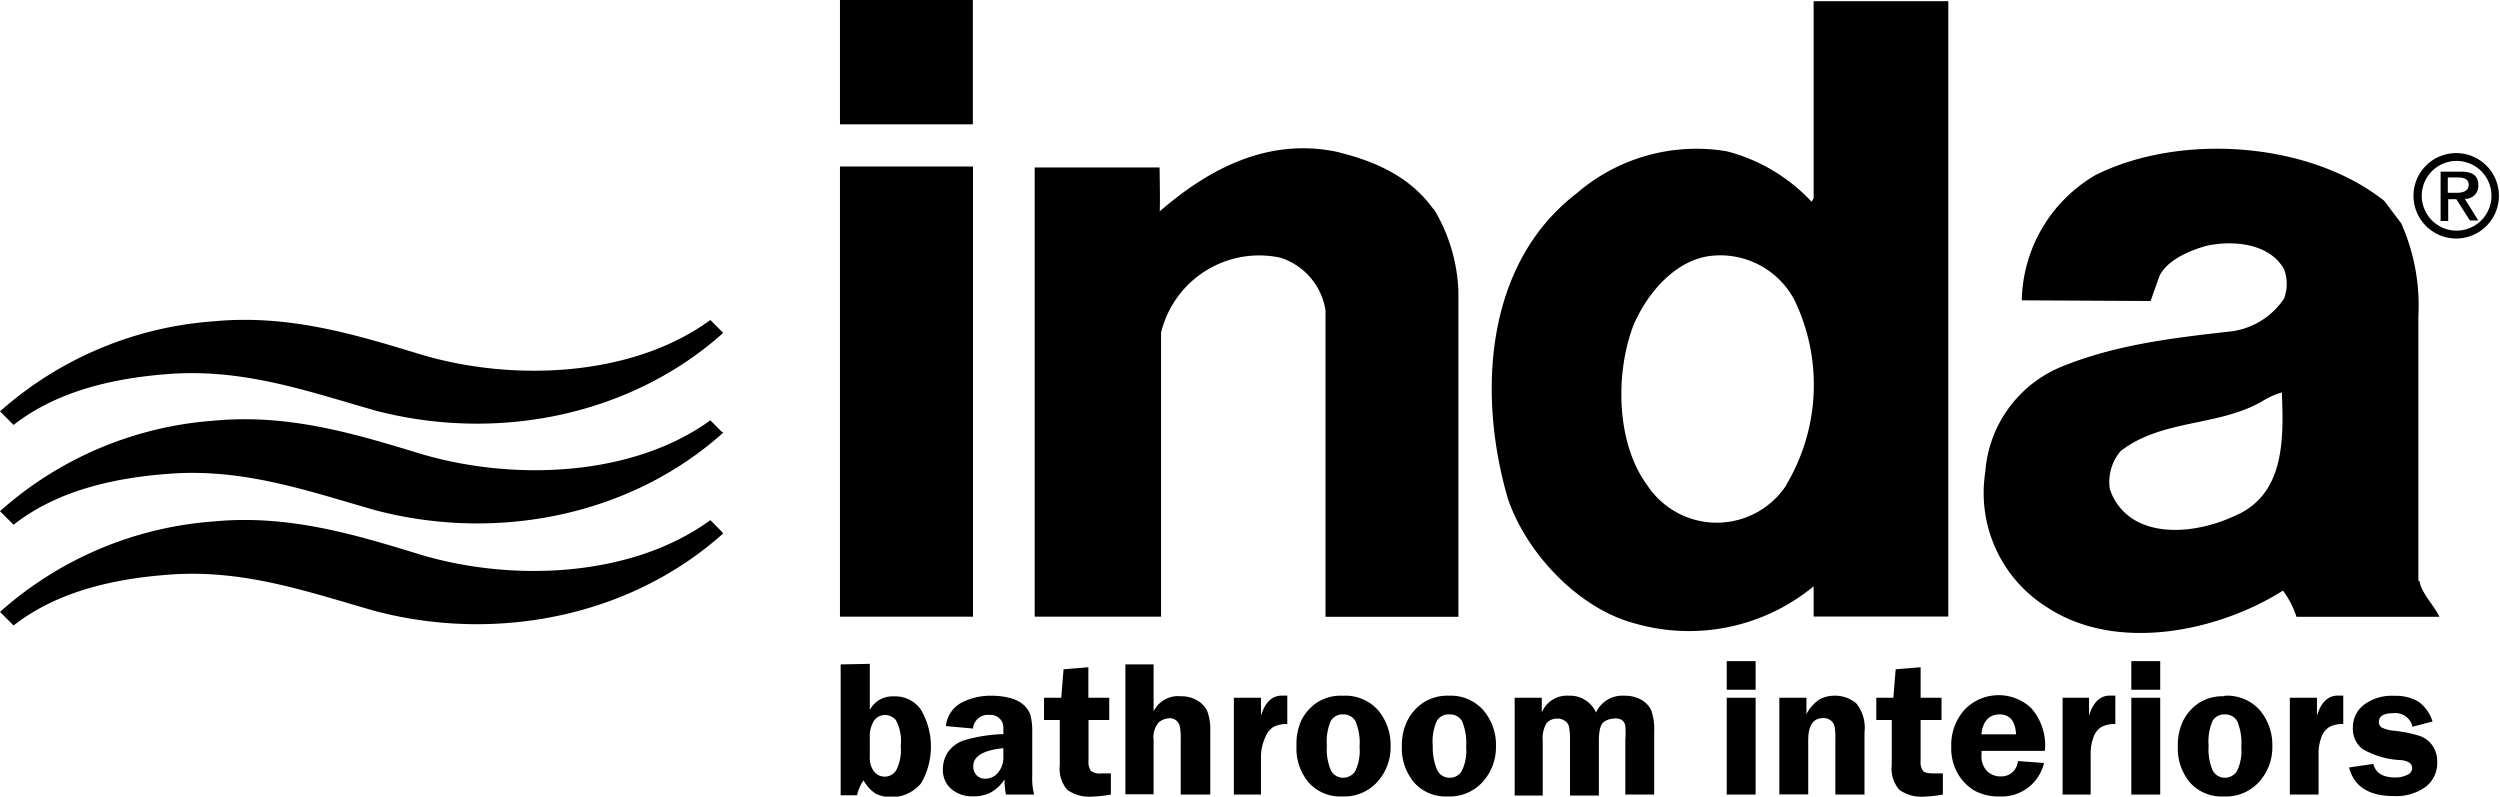
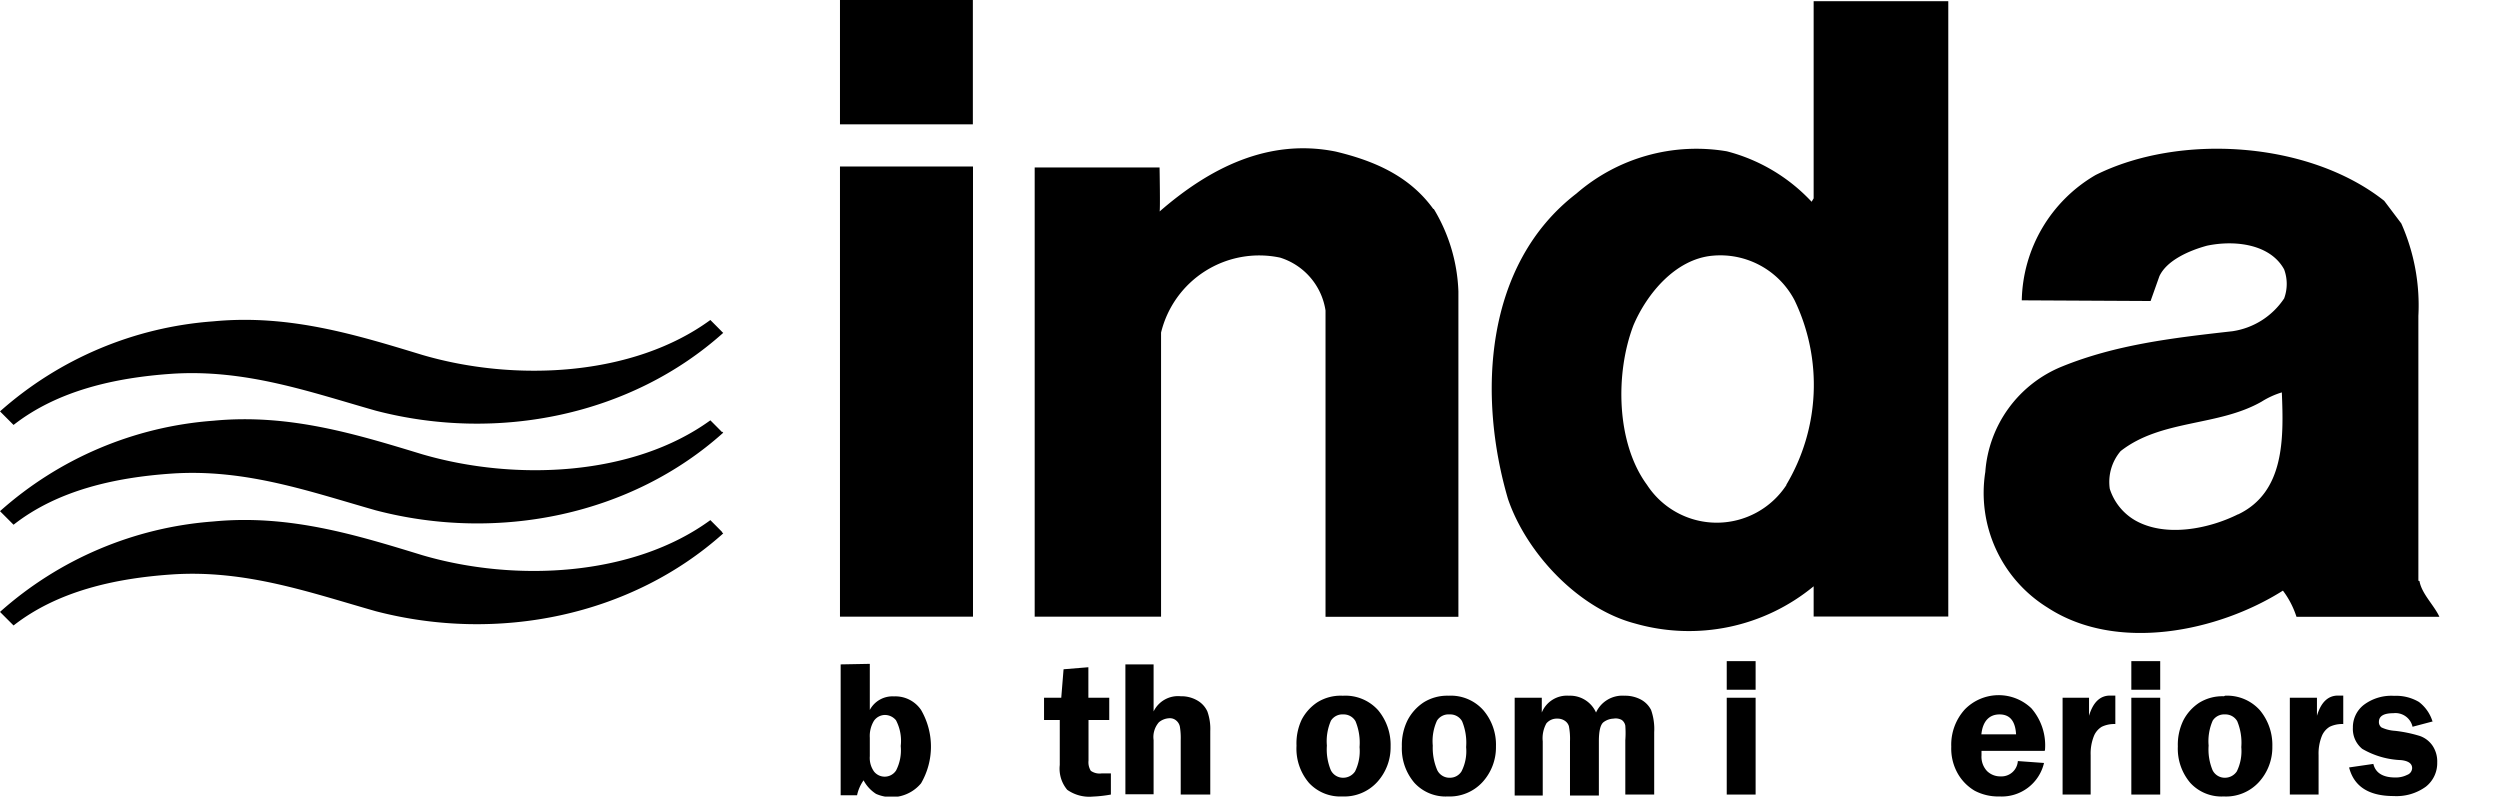
<svg xmlns="http://www.w3.org/2000/svg" viewBox="0 0 184.38 58.75">
  <title>Asset 2</title>
  <g id="Layer_2" data-name="Layer 2">
    <g id="Layer_1-2" data-name="Layer 1">
      <g>
        <path d="M64.15,55.77a1.73,1.73,0,0,0,.31,1.13,1,1,0,0,0,.76.38,1,1,0,0,0,.87-.46,3.26,3.26,0,0,0,.34-1.8,3.26,3.26,0,0,0-.35-1.9,1.06,1.06,0,0,0-.8-.39,1,1,0,0,0-.83.44,2.16,2.16,0,0,0-.3,1.24v1.36Zm0-6.81v3.4a1.89,1.89,0,0,1,1.78-1,2.29,2.29,0,0,1,2,1,5.38,5.38,0,0,1,0,5.41,2.83,2.83,0,0,1-3.32.78,2.67,2.67,0,0,1-.92-1,3,3,0,0,0-.48,1.1H62V49Z" />
-         <path d="M74,55.18c-1.48.15-2.22.59-2.22,1.33a.94.94,0,0,0,.23.65.85.85,0,0,0,.67.27,1.21,1.21,0,0,0,.94-.46A1.76,1.76,0,0,0,74,55.83v-.65Zm2.26,3.42H74.19a4.93,4.93,0,0,1-.1-1.12,2.94,2.94,0,0,1-1.08,1,2.8,2.8,0,0,1-1.22.25,2.39,2.39,0,0,1-1.63-.54,1.82,1.82,0,0,1-.62-1.46,2.27,2.27,0,0,1,.36-1.24,2.36,2.36,0,0,1,1.17-.88A11.59,11.59,0,0,1,74,54.14v-.41a.93.93,0,0,0-1-1,1.1,1.1,0,0,0-1.24,1l-2-.18a2.21,2.21,0,0,1,1.16-1.73,4.66,4.66,0,0,1,2.2-.51,5.55,5.55,0,0,1,1.38.17,2.5,2.5,0,0,1,1,.51,1.89,1.89,0,0,1,.49.72A4.82,4.82,0,0,1,76.13,54v3.23a4.75,4.75,0,0,0,.13,1.34Z" />
        <path d="M80.28,53.1v3a1.19,1.19,0,0,0,.17.75,1.13,1.13,0,0,0,.8.19l.68,0V58.6a9.64,9.64,0,0,1-1.34.15,2.82,2.82,0,0,1-1.88-.5,2.43,2.43,0,0,1-.55-1.83V53.1H77V51.46h1.27l.17-2.1,1.83-.15v2.25h1.54V53.1Z" />
        <path d="M85.08,49v3.47a2,2,0,0,1,2-1.12,2.33,2.33,0,0,1,1.24.32,1.77,1.77,0,0,1,.73.81,3.84,3.84,0,0,1,.21,1.44V58.6H87.08v-4a5.17,5.17,0,0,0-.06-1,.79.79,0,0,0-.26-.45.71.71,0,0,0-.5-.18,1.28,1.28,0,0,0-.79.3,1.66,1.66,0,0,0-.39,1.31v4H83V49Z" />
-         <path d="M93,58.6H91V51.46h2v1.33c.3-1,.82-1.49,1.56-1.49l.38,0V53.4a2.15,2.15,0,0,0-1,.2,1.43,1.43,0,0,0-.59.71A3.47,3.47,0,0,0,93,55.69V58.6Z" />
        <path d="M99.07,52.69a1,1,0,0,0-.91.46,3.78,3.78,0,0,0-.3,1.84,4,4,0,0,0,.29,1.81,1,1,0,0,0,.91.56,1.05,1.05,0,0,0,.88-.47,3.39,3.39,0,0,0,.33-1.79,4.14,4.14,0,0,0-.3-1.91,1,1,0,0,0-.9-.5Zm0-1.38a3.24,3.24,0,0,1,2.57,1.07,4,4,0,0,1,.92,2.67,3.8,3.8,0,0,1-1,2.64A3.29,3.29,0,0,1,99,58.74a3.14,3.14,0,0,1-2.46-1A3.89,3.89,0,0,1,95.62,55,4.11,4.11,0,0,1,96,53.08a3.46,3.46,0,0,1,1.15-1.28A3.25,3.25,0,0,1,99,51.31Z" />
        <path d="M106.89,52.69a1,1,0,0,0-.91.46,3.63,3.63,0,0,0-.31,1.84A4.16,4.16,0,0,0,106,56.8a1,1,0,0,0,.92.56,1,1,0,0,0,.87-.47,3.27,3.27,0,0,0,.34-1.79,4.14,4.14,0,0,0-.3-1.91,1,1,0,0,0-.9-.5Zm-.06-1.38a3.21,3.21,0,0,1,2.57,1.07,3.91,3.91,0,0,1,.93,2.67,3.8,3.8,0,0,1-1,2.64,3.29,3.29,0,0,1-2.55,1.05,3.12,3.12,0,0,1-2.46-1,3.89,3.89,0,0,1-.93-2.69,4.11,4.11,0,0,1,.42-1.93A3.52,3.52,0,0,1,105,51.8a3.29,3.29,0,0,1,1.84-.49Z" />
        <path d="M122,58.6h-2.13v-4a7.44,7.44,0,0,0,0-1.08.67.67,0,0,0-.26-.42A.93.93,0,0,0,119,53a1.31,1.31,0,0,0-.72.25c-.24.17-.36.64-.36,1.42v4h-2.13v-4a4.89,4.89,0,0,0-.08-1.11.74.74,0,0,0-.3-.4.94.94,0,0,0-.55-.16,1,1,0,0,0-.81.35,2.25,2.25,0,0,0-.27,1.32v4h-2.07V51.46h2v1.09a2,2,0,0,1,2-1.24,2.09,2.09,0,0,1,2,1.24,2.14,2.14,0,0,1,2.09-1.24,2.49,2.49,0,0,1,1.23.29,1.8,1.8,0,0,1,.74.76A4.22,4.22,0,0,1,122,54V58.6Z" />
        <path d="M129.48,51.46V58.6h-2.13V51.46Zm0-2.7v2.11h-2.13V48.76Z" />
-         <path d="M137.49,58.6h-2.13v-4a5.66,5.66,0,0,0-.05-1,.83.83,0,0,0-.28-.46.86.86,0,0,0-.56-.18c-.74,0-1.11.54-1.11,1.63v4h-2.13V51.46h2v1.21a2.81,2.81,0,0,1,1-1.11,2.27,2.27,0,0,1,1-.25,2.46,2.46,0,0,1,1.66.55,2.86,2.86,0,0,1,.62,2.15V58.6Z" />
-         <path d="M141.65,53.1v3a1.13,1.13,0,0,0,.17.75c.11.13.38.19.8.19l.67,0V58.6a9.54,9.54,0,0,1-1.33.15,2.8,2.8,0,0,1-1.88-.5,2.39,2.39,0,0,1-.56-1.83V53.1h-1.14V51.46h1.26l.17-2.1,1.84-.15v2.25h1.54V53.1Z" />
        <path d="M146.13,54.16h2.56c-.06-1-.47-1.47-1.22-1.47s-1.24.49-1.34,1.47Zm4.65,1.22h-4.64c0,.13,0,.24,0,.34a1.54,1.54,0,0,0,.41,1.15,1.39,1.39,0,0,0,1,.39,1.21,1.21,0,0,0,1.27-1.13l1.93.14a3.2,3.2,0,0,1-3.28,2.47,3.72,3.72,0,0,1-1.83-.42,3.46,3.46,0,0,1-1.24-1.25,3.73,3.73,0,0,1-.49-2,3.87,3.87,0,0,1,1-2.75,3.49,3.49,0,0,1,4.91-.08,4.17,4.17,0,0,1,1,3.1Z" />
        <path d="M154.18,58.6h-2.06V51.46h1.95v1.33c.3-1,.82-1.49,1.55-1.49l.39,0V53.4a2.12,2.12,0,0,0-1,.2,1.43,1.43,0,0,0-.59.71,3.47,3.47,0,0,0-.23,1.38V58.6Z" />
        <path d="M159.32,51.46V58.6h-2.13V51.46Zm0-2.7v2.11h-2.13V48.76Z" />
        <path d="M164.1,52.69a1,1,0,0,0-.91.46,3.78,3.78,0,0,0-.3,1.84,4,4,0,0,0,.29,1.81,1,1,0,0,0,.91.56,1.05,1.05,0,0,0,.88-.47,3.39,3.39,0,0,0,.33-1.79,4.14,4.14,0,0,0-.3-1.91,1,1,0,0,0-.9-.5Zm0-1.38a3.24,3.24,0,0,1,2.57,1.07,4,4,0,0,1,.92,2.67,3.8,3.8,0,0,1-1,2.64A3.29,3.29,0,0,1,164,58.74a3.12,3.12,0,0,1-2.46-1,3.89,3.89,0,0,1-.92-2.69,4.11,4.11,0,0,1,.41-1.93,3.46,3.46,0,0,1,1.15-1.28,3.25,3.25,0,0,1,1.84-.49Z" />
        <path d="M170.94,58.6h-2.06V51.46h2v1.33c.3-1,.82-1.49,1.55-1.49l.39,0V53.4a2.12,2.12,0,0,0-1,.2,1.43,1.43,0,0,0-.59.71,3.47,3.47,0,0,0-.23,1.38V58.6Z" />
        <path d="M179.48,53.19l-1.55.41a1.29,1.29,0,0,0-1.41-1c-.71,0-1.07.21-1.07.64a.49.49,0,0,0,.19.41,2.77,2.77,0,0,0,1,.25,9.9,9.9,0,0,1,1.83.38,1.89,1.89,0,0,1,.93.71,2.08,2.08,0,0,1,.35,1.24,2.21,2.21,0,0,1-.84,1.79,3.68,3.68,0,0,1-2.37.69c-1.83,0-2.93-.7-3.29-2.11l1.79-.26c.15.64.68,1,1.6,1a1.86,1.86,0,0,0,.89-.19.55.55,0,0,0,.37-.5c0-.33-.27-.53-.81-.59a6.14,6.14,0,0,1-2.87-.83,1.89,1.89,0,0,1-.69-1.56,2.09,2.09,0,0,1,.8-1.68,3.37,3.37,0,0,1,2.24-.67,3.31,3.31,0,0,1,1.83.45,2.86,2.86,0,0,1,1,1.43Z" />
        <path d="M53.26,24.48l.08.07c-6.78,6.08-16.6,8.09-25.62,5.74-4.83-1.37-9.61-3.09-15.09-2.72C8.46,27.86,4.24,28.81,1,31.34l-1-1A26.58,26.58,0,0,1,15.73,23.7c5.61-.54,10.56,1,15.43,2.48,6.82,2,15.53,1.59,21.23-2.58,0,0,.88.88.87.88Z" />
        <path d="M53.26,31.83l.08.08C46.56,38,36.74,40,27.72,37.64c-4.83-1.37-9.61-3.09-15.09-2.71C8.46,35.22,4.24,36.16,1,38.7l-1-1a26.58,26.58,0,0,1,15.73-6.67c5.61-.54,10.56,1,15.43,2.48C38,35.5,46.69,35.13,52.39,31c0,0,.88.88.87.88Z" />
        <path d="M53.26,39.27l.08.07c-6.78,6.08-16.6,8.09-25.62,5.74-4.83-1.37-9.61-3.09-15.09-2.71C8.46,42.66,4.24,43.6,1,46.13l-1-1a26.58,26.58,0,0,1,15.73-6.67c5.61-.54,10.56,1,15.43,2.49,6.82,2,15.53,1.58,21.23-2.59,0,0,.88.88.87.88Z" />
        <path d="M105.75,15.42a12.59,12.59,0,0,1,1.81,6.07v24h-9.8V22.9A4.85,4.85,0,0,0,94.41,19a7.45,7.45,0,0,0-8.78,5.53V45.48H76.31V12.35l9.21,0s.06,3.27,0,3.25c3.65-3.18,8-5.43,13-4.42,2.7.65,5.38,1.73,7.18,4.22Z" />
        <path d="M131.76,35.76a6.14,6.14,0,0,1-10.29,0c-2.28-3.1-2.35-8.24-1-11.77,1-2.35,3.11-4.88,5.82-5.13a6.18,6.18,0,0,1,6.06,3.28,14.4,14.4,0,0,1-.61,13.62Zm2-35.67V14.63l-.15.25a13,13,0,0,0-6.25-3.72,13.5,13.5,0,0,0-11.09,3.11c-6.82,5.24-7.29,14.92-5.05,22.54,1.37,4,5.2,8.09,9.39,9.18a14.45,14.45,0,0,0,13.15-2.75v2.23h9.93V.09s-10,0-9.93,0Z" />
        <polygon points="71.76 45.48 71.76 12.28 61.95 12.28 61.95 45.48 71.76 45.48 71.76 45.48" />
        <polygon points="71.75 9.17 71.75 0 61.95 0 61.95 9.17 71.75 9.17 71.75 9.17" />
        <path d="M165.06,37.93c-2.16,1.08-5.38,1.73-7.62.43a4.14,4.14,0,0,1-1.84-2.31,3.52,3.52,0,0,1,.8-2.78c3-2.35,7.18-1.81,10.4-3.65a6.09,6.09,0,0,1,1.49-.68c.14,3.4.21,7.36-3.23,9Zm13.3,4.9V23.3a14.89,14.89,0,0,0-1.26-6.82l-1.26-1.67c-5.56-4.4-15.09-5-21.29-1.9a10.94,10.94,0,0,0-5.44,9.24l9.5.05.65-1.83c.55-1.18,2.22-1.9,3.51-2.25,2.1-.44,4.68-.1,5.69,1.75a3.1,3.1,0,0,1,0,2.14,5.55,5.55,0,0,1-3.82,2.42c-4.48.5-8.62,1-12.56,2.6a9.1,9.1,0,0,0-5.66,7.78,9.94,9.94,0,0,0,4.59,10c5.11,3.34,12.58,1.77,17.36-1.25a6.51,6.51,0,0,1,1,1.93h10.54c-.38-.84-1.31-1.7-1.47-2.64Z" />
-         <path d="M180.53,14.22V13.09h.75c.38,0,.79.08.79.54s-.42.59-.88.59Zm0,.47h.63l1,1.57h.62l-1-1.6a.94.94,0,0,0,1-1c0-.72-.43-1-1.29-1H180v3.64h.56V14.69Zm.66,2.9A3.15,3.15,0,1,0,178,14.44a3.15,3.15,0,0,0,3.21,3.15Zm-2.58-3.15a2.57,2.57,0,1,1,5.14,0,2.57,2.57,0,1,1-5.14,0Z" />
      </g>
    </g>
  </g>
</svg>